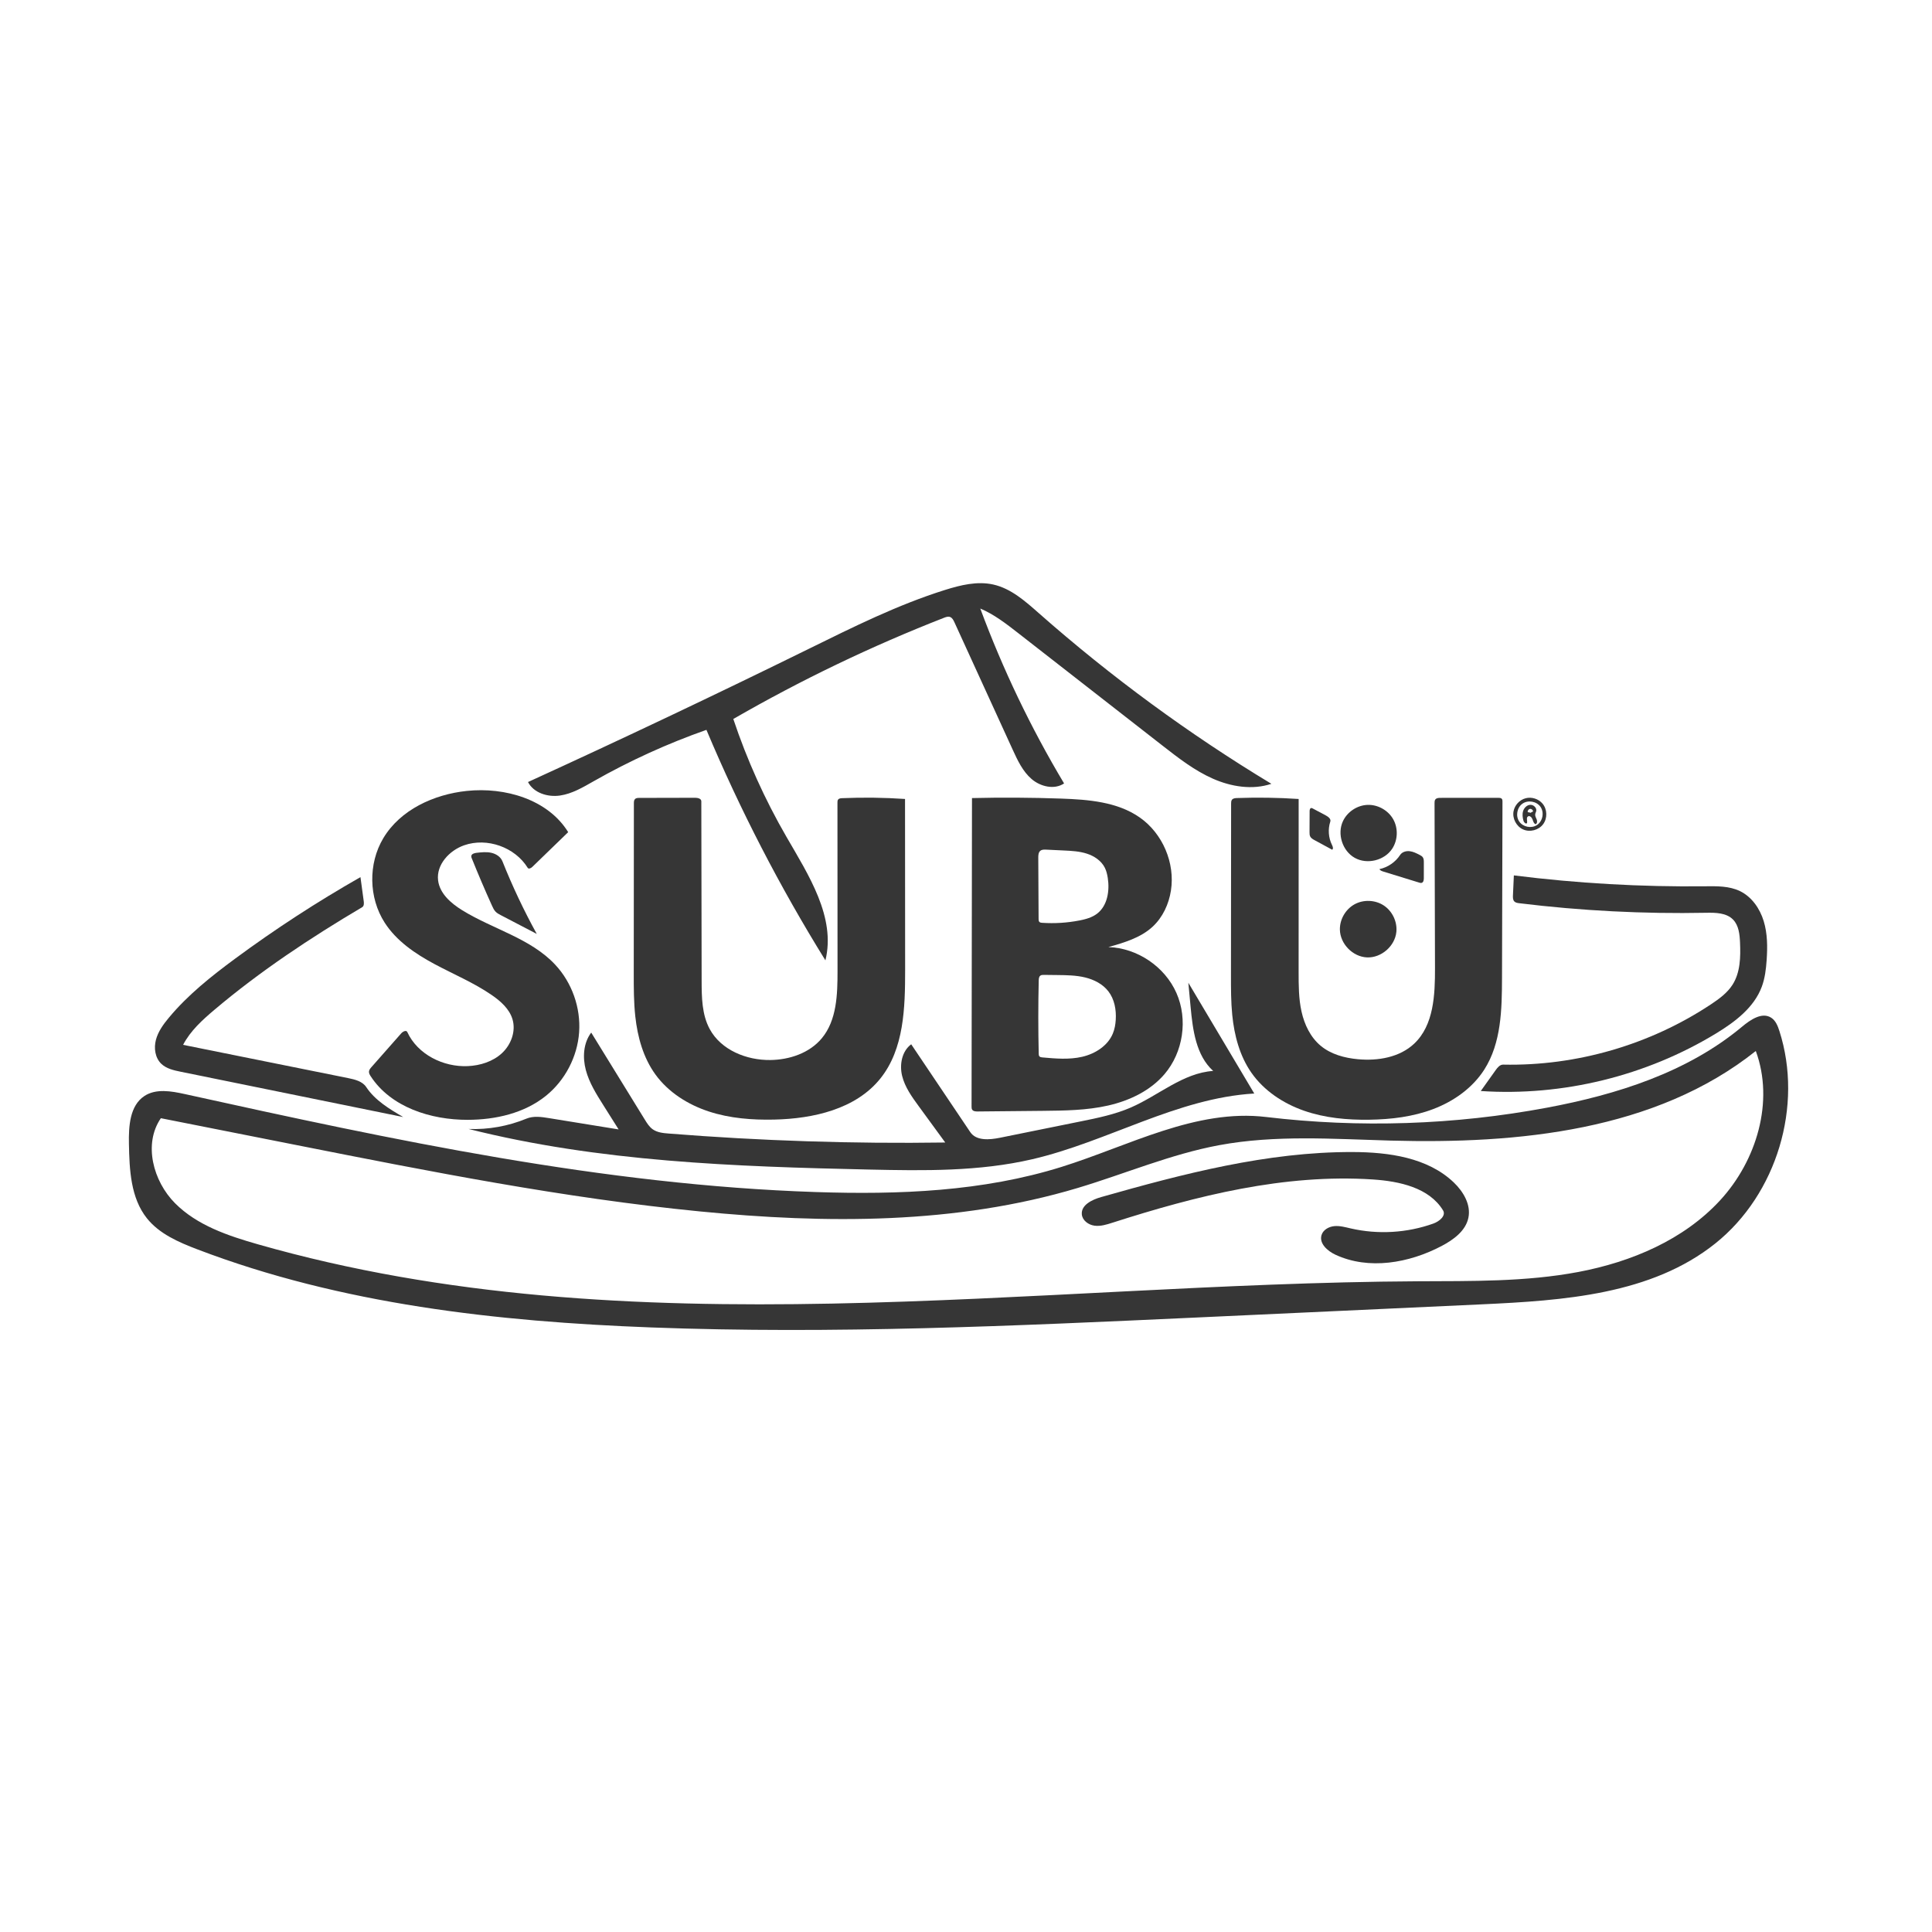
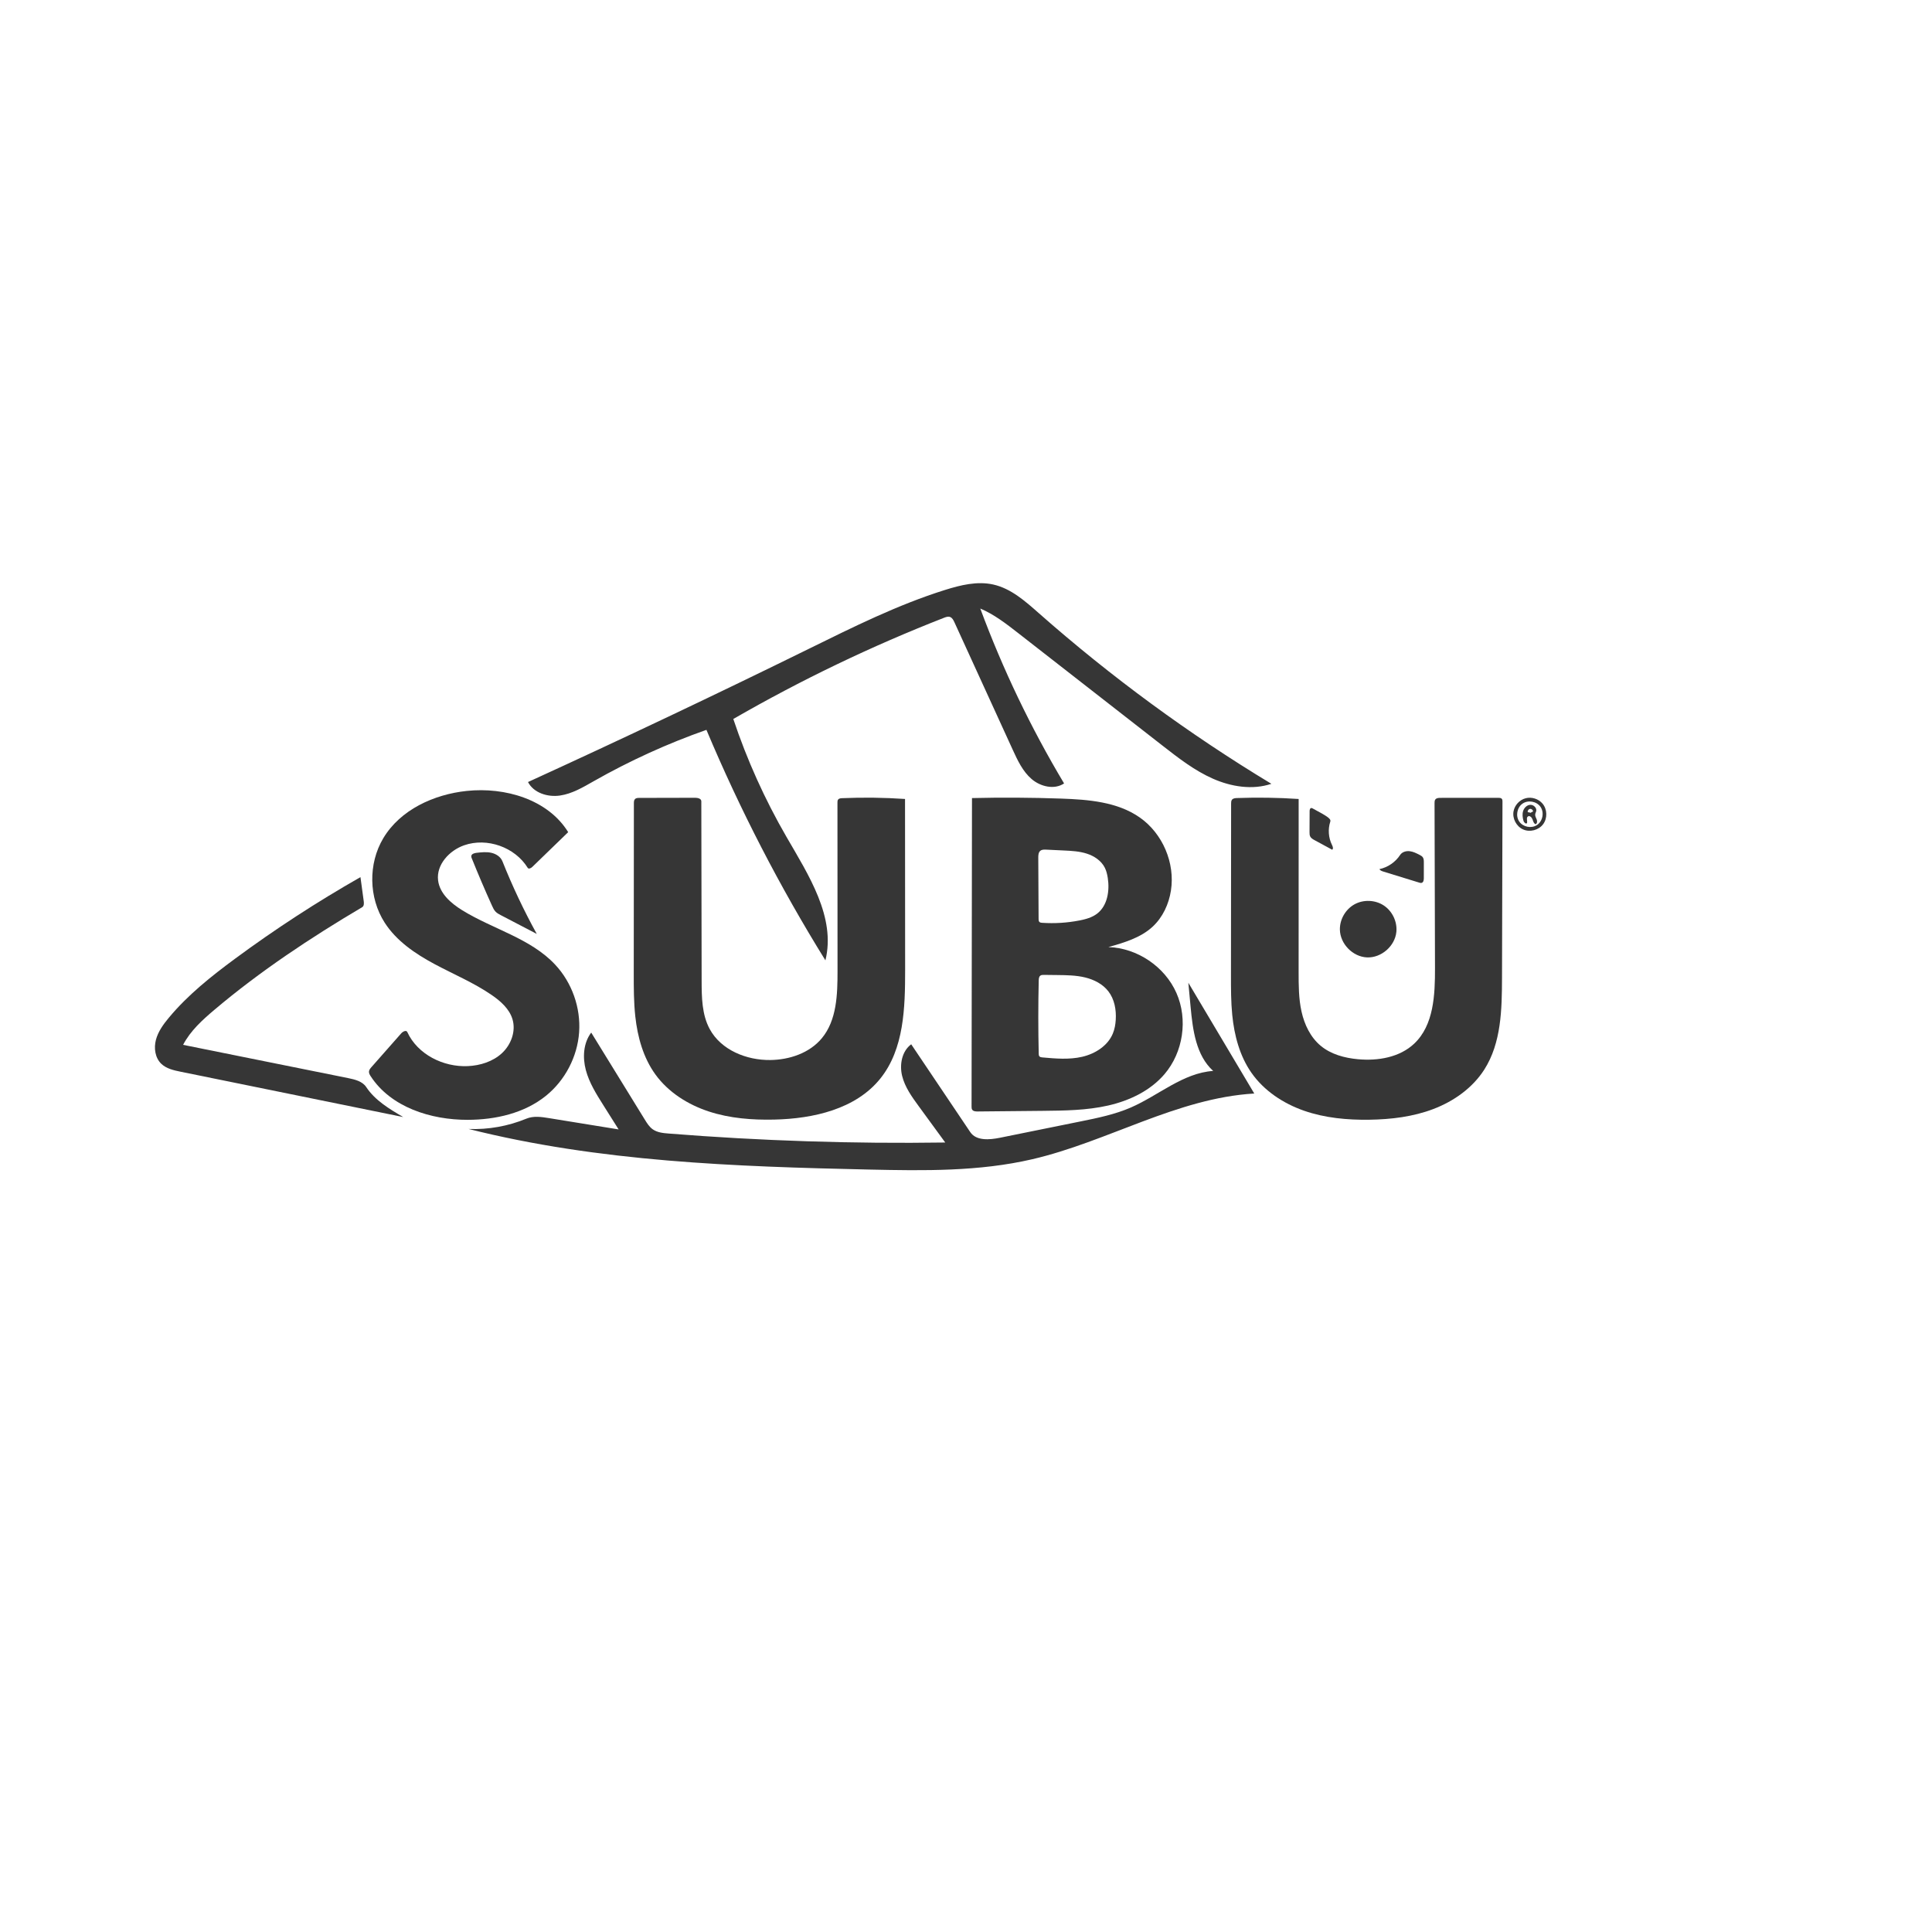
<svg xmlns="http://www.w3.org/2000/svg" width="100%" height="100%" viewBox="0 0 1500 1500" version="1.1" xml:space="preserve" style="fill-rule:evenodd;clip-rule:evenodd;stroke-linejoin:round;stroke-miterlimit:2;">
  <g transform="matrix(0.709,0,0,0.709,750,750)">
    <g transform="matrix(1,0,0,1,-916.695,-918.833)">
      <path d="M893.636,507.055C910.773,501.68 929.015,497.185 946.544,501.096C965.925,505.419 981.52,519.299 996.412,532.434C1075.49,602.189 1160.85,664.821 1251.12,719.326C1230.32,726.301 1207.11,722.559 1187.04,713.695C1166.97,704.831 1149.43,691.2 1132.13,677.707C1079.36,636.558 1026.59,595.408 973.813,554.259C960.78,544.096 947.552,533.818 932.328,527.385C956.959,593.862 987.723,658.065 1024.1,718.912C1013.43,726.05 998.314,722.48 988.568,714.119C978.822,705.758 973.197,693.695 967.857,682.018C946.571,635.477 925.286,588.937 904,542.396C902.925,540.045 901.61,537.466 899.168,536.615C897.032,535.871 894.7,536.698 892.592,537.521C813.052,568.6 735.856,605.678 661.878,648.336C676.862,693.151 696.384,736.447 720.049,777.348C744.387,819.41 774.338,865.464 762.748,912.658C712.796,832.103 669.184,747.617 632.448,660.24C589.704,675.273 548.307,694.134 508.915,716.522C497.202,723.179 485.275,730.289 471.937,732.188C458.6,734.088 443.281,729.335 437.06,717.385C540.138,670.265 642.549,621.687 744.254,571.673C792.99,547.707 841.815,523.308 893.636,507.055Z" style="fill:rgb(54,54,54);fill-rule:nonzero;" />
      <path d="M436.736,811.324C422.763,788.691 392.255,777.868 367.143,786.635C350.821,792.333 336.458,807.994 338.61,825.148C340.405,839.457 352.604,850.077 364.861,857.676C398.508,878.534 439.778,888.424 466.807,917.348C485.199,937.028 494.941,964.521 493.043,991.391C491.146,1018.26 477.637,1044.11 456.662,1061.01C432.969,1080.1 401.494,1087.22 371.068,1087.29C330.545,1087.38 286.874,1073.47 264.767,1039.51C263.76,1037.96 262.767,1036.24 262.918,1034.4C263.073,1032.52 264.384,1030.96 265.632,1029.55C276.502,1017.23 287.371,1004.9 298.241,992.579C300.034,990.546 303.752,988.702 304.883,991.165C316.102,1015.6 344.246,1029.68 371.103,1028.47C384.734,1027.85 398.593,1023.53 408.587,1014.24C418.58,1004.95 423.99,990.199 420.067,977.13C416.665,965.793 407.17,957.398 397.422,950.683C377.786,937.157 355.579,927.923 334.562,916.659C313.546,905.395 293.068,891.474 280.153,871.43C262.556,844.117 261.924,806.799 278.587,778.906C297.214,747.726 333.884,730.92 370.005,727.114C411.929,722.697 458.893,736.401 481.069,772.253C467.963,784.953 454.857,797.653 441.751,810.352C440.338,811.722 437.77,812.998 436.736,811.324L436.736,811.324Z" style="fill:rgb(54,54,54);fill-rule:nonzero;" />
      <path d="M1187.37,1033.74C1168.58,1016.73 1165.03,989.012 1162.66,963.773C1161.84,954.91 1161.01,946.047 1160.18,937.184C1184.24,977.617 1208.3,1018.05 1232.36,1058.48C1147.71,1063.46 1071.83,1111.25 989.24,1130.44C930.991,1143.98 870.477,1143.05 810.691,1141.74C663.427,1138.51 514.86,1133.26 372.018,1097.3C393.617,1098.13 415.384,1094.24 435.36,1085.98C443.076,1082.8 451.82,1084.08 460.061,1085.42C485.473,1089.54 510.885,1093.67 536.296,1097.79C530.689,1088.9 525.081,1080.01 519.474,1071.12C511.833,1059.01 504.086,1046.66 500.399,1032.82C496.712,1018.98 497.645,1003.17 506.276,991.742C525.852,1023.53 545.428,1055.32 565.003,1087.1C567.402,1091 569.899,1095 573.627,1097.65C578.613,1101.2 585.041,1101.82 591.141,1102.3C691.855,1110.32 792.947,1113.6 893.97,1112.12C884.289,1098.87 874.607,1085.62 864.926,1072.36C857.428,1062.1 849.763,1051.48 846.744,1039.13C843.725,1026.79 846.473,1012.13 856.689,1004.56C878.251,1036.62 899.812,1068.68 921.374,1100.74C927.915,1110.46 942.342,1109.25 953.83,1106.92C983.239,1100.97 1012.65,1095.01 1042.06,1089.05C1060.8,1085.26 1079.7,1081.41 1097.24,1073.78C1127.63,1060.56 1154.3,1035.96 1187.37,1033.74L1187.37,1033.74Z" style="fill:rgb(54,54,54);fill-rule:nonzero;" />
      <path d="M1207.01,740.979C1207.01,739.523 1207.05,737.953 1207.92,736.791C1209.12,735.2 1211.39,734.984 1213.38,734.912C1235.91,734.101 1258.48,734.442 1280.97,735.934C1280.96,799.048 1280.95,862.162 1280.94,925.275C1280.94,939.84 1280.95,954.543 1284.12,968.76C1287.28,982.977 1293.9,996.868 1305.09,1006.19C1316.38,1015.6 1331.29,1019.57 1345.93,1020.92C1367.82,1022.94 1391.6,1018.91 1407.57,1003.8C1428.97,983.542 1430.35,950.506 1430.27,921.041C1430.1,860.846 1429.94,800.651 1429.78,740.457C1429.78,739.092 1429.81,737.626 1430.61,736.521C1431.81,734.87 1434.16,734.716 1436.2,734.716C1457.42,734.713 1478.64,734.71 1499.86,734.706C1501.15,734.706 1502.61,734.781 1503.45,735.759C1504.14,736.565 1504.17,737.727 1504.17,738.789C1504,803.13 1503.83,867.471 1503.66,931.812C1503.57,966.39 1502.88,1003.08 1484.28,1032.23C1471.43,1052.35 1450.95,1066.87 1428.65,1075.39C1406.36,1083.92 1382.26,1086.82 1358.39,1087.17C1334.27,1087.52 1309.85,1085.28 1287.06,1077.38C1264.27,1069.47 1243.11,1055.56 1229.28,1035.79C1216.37,1017.33 1210.45,994.762 1208.24,972.34C1206.83,957.969 1206.84,943.5 1206.85,929.059C1206.9,866.365 1206.95,803.672 1207.01,740.979Z" style="fill:rgb(54,54,54);fill-rule:nonzero;" />
-       <path d="M0.049,1113.4C-0.316,1094.27 0.998,1071.75 16.972,1061.21C29.673,1052.84 46.42,1055.81 61.277,1059.08C289.325,1109.38 519.135,1158.7 752.538,1166.38C843.024,1169.36 935.022,1165.84 1021.43,1138.8C1095.44,1115.64 1168.3,1075 1245.32,1084.18C1347.52,1096.37 1451.57,1092.93 1552.75,1074.01C1629.4,1059.68 1706.59,1035.33 1766.46,985.353C1775.68,977.652 1788.39,968.949 1798.47,975.49C1803.35,978.653 1805.64,984.501 1807.42,990.034C1833.71,1071.97 1804.57,1168.72 1737.41,1222.52C1667.32,1278.68 1570.97,1285.21 1481.25,1289.35C1376.94,1294.16 1272.64,1298.98 1168.33,1303.8C969.718,1312.96 770.825,1322.14 572.141,1314.64C403.249,1308.27 232.612,1289.33 74.723,1229.02C54.332,1221.24 33.301,1212.12 19.699,1195.05C1.919,1172.73 0.592,1141.93 0.049,1113.4M1194,1115.03C1140.87,1124.89 1090.72,1146.42 1038.96,1161.92C905.603,1201.86 763.347,1201.18 624.812,1187.54C476.46,1172.93 329.951,1143.93 183.722,1114.96C134.154,1105.15 84.586,1095.33 35.018,1085.51C15.68,1113.64 26.487,1154.39 50.55,1178.61C74.613,1202.83 108.442,1214.21 141.267,1223.59C550.249,1340.48 985.682,1266.35 1411.03,1264.08C1469.99,1263.77 1529.42,1264.82 1587.35,1253.87C1645.29,1242.92 1702.55,1218.78 1742.5,1175.42C1782.45,1132.05 1801.97,1067.23 1781.57,1011.91C1671.78,1099.3 1521.53,1113.9 1381.26,1110.01C1318.71,1108.27 1255.52,1103.62 1194,1115.03Z" style="fill:rgb(54,54,54);fill-rule:nonzero;" />
      <path d="M780.99,735.059C803.962,734.077 826.988,734.365 849.929,735.92C849.965,798.298 850.002,860.675 850.038,923.053C850.062,964.597 848.894,1009.72 822.872,1042.1C795.987,1075.56 749.532,1086.09 706.621,1087.02C682.527,1087.55 658.12,1085.68 635.213,1078.19C612.306,1070.71 590.881,1057.25 576.699,1037.77C563.338,1019.41 557.047,996.736 554.572,974.167C552.842,958.388 552.852,942.475 552.864,926.601C552.912,864.631 552.959,802.661 553.007,740.691C553.008,738.999 553.09,737.107 554.312,735.937C555.466,734.83 557.236,734.762 558.835,734.758C579.247,734.712 599.658,734.666 620.07,734.62C622.965,734.613 626.846,735.517 626.852,738.412C626.968,803.992 627.084,869.571 627.201,935.151C627.233,953.192 627.472,972.088 636.075,987.946C648.512,1010.87 676.29,1022.1 702.368,1021.79C723.431,1021.54 745.317,1014.19 758.779,997.99C775.243,978.178 776.025,950.1 776.013,924.34C775.986,862.836 775.958,801.332 775.931,739.829C775.931,738.724 775.954,737.538 776.596,736.638C777.533,735.323 779.377,735.128 780.99,735.059L780.99,735.059Z" style="fill:rgb(54,54,54);fill-rule:nonzero;" />
      <path d="M257.168,847.837C257.492,850.227 257.555,853.2 255.479,854.428C198.915,887.9 143.913,924.337 93.705,966.751C80.497,977.909 67.346,989.83 59.367,1005.17C119.607,1017.31 179.848,1029.45 240.088,1041.59C247.518,1043.09 255.723,1045.09 259.909,1051.41C269.594,1066.03 285.26,1075.38 300.393,1084.24C219.173,1067.7 137.953,1051.16 56.733,1034.62C49.081,1033.06 40.98,1031.27 35.385,1025.83C28.658,1019.28 27.216,1008.66 29.638,999.59C32.06,990.519 37.753,982.7 43.755,975.481C64.533,950.491 90.212,930.073 116.362,910.774C160.295,878.352 206.146,848.527 253.594,821.509C254.785,830.285 255.977,839.061 257.168,847.837Z" style="fill:rgb(54,54,54);fill-rule:nonzero;" />
      <path d="M401.633,859.413C399.827,857.578 398.723,855.183 397.661,852.838C389.908,835.715 382.523,818.426 375.514,800.985C375.197,800.196 374.874,799.369 374.951,798.522C375.172,796.062 378.264,795.174 380.719,794.896C386.047,794.293 391.488,793.696 396.728,794.83C401.968,795.965 407.065,799.162 409.053,804.141C419.932,831.4 432.495,857.987 446.648,883.699C433.559,876.872 420.469,870.046 407.38,863.219C405.334,862.152 403.251,861.058 401.633,859.413L401.633,859.413Z" style="fill:rgb(54,54,54);fill-rule:nonzero;" />
-       <path d="M1732.64,960.688C1741.53,954.78 1750.4,948.286 1756.13,939.278C1764.66,925.857 1765,908.941 1764.3,893.052C1763.9,884.119 1762.92,874.378 1756.66,867.996C1749.32,860.523 1737.55,860.346 1727.08,860.552C1658.75,861.896 1590.32,858.392 1522.48,850.077C1520.57,849.842 1518.51,849.53 1517.16,848.153C1515.53,846.481 1515.54,843.859 1515.64,841.526C1515.97,834.226 1516.3,826.925 1516.63,819.625C1586.11,828.353 1656.19,832.334 1726.22,831.531C1739.09,831.383 1752.51,831.187 1764.11,836.762C1777.08,842.993 1785.99,855.846 1790.21,869.605C1794.42,883.365 1794.45,898.051 1793.45,912.407C1792.76,922.279 1791.59,932.233 1788.14,941.511C1779.69,964.278 1758.93,979.976 1738.19,992.603C1661.43,1039.33 1570.08,1061.7 1480.41,1055.74C1485.86,1048.09 1491.31,1040.45 1496.75,1032.8C1498.8,1029.93 1501.42,1026.75 1504.95,1026.83C1585.19,1028.52 1665.79,1005.11 1732.64,960.688L1732.64,960.688Z" style="fill:rgb(54,54,54);fill-rule:nonzero;" />
      <path d="M1121.07,875.775C1107.88,887.97 1089.9,893.232 1072.61,898.114C1104.2,899.114 1134.38,919.481 1147.14,948.399C1159.89,977.317 1154.57,1013.34 1134.01,1037.34C1118.4,1055.54 1095.58,1066.36 1072.19,1071.66C1048.81,1076.95 1024.62,1077.21 1000.64,1077.45C976.895,1077.68 953.148,1077.91 929.402,1078.14C927.197,1078.16 924.592,1077.97 923.43,1076.1C922.8,1075.09 922.782,1073.82 922.784,1072.62C922.94,960.063 923.096,847.504 923.251,734.945C955.742,734.164 988.255,734.348 1020.73,735.497C1050.72,736.557 1082.4,739.013 1106.99,756.204C1132.02,773.704 1145.8,805.998 1141.12,836.178C1138.81,851.077 1132.13,865.537 1121.07,875.775M1016.91,928.741C1011.96,928.686 1007,928.63 1002.05,928.574C1000.69,928.559 999.217,928.576 998.119,929.384C996.568,930.525 996.382,932.731 996.337,934.655C995.717,961.373 995.713,988.105 996.325,1014.82C996.349,1015.86 996.406,1016.98 997.074,1017.76C997.839,1018.67 999.142,1018.84 1000.32,1018.94C1014.86,1020.25 1029.68,1021.54 1043.9,1018.26C1058.12,1014.97 1071.9,1006.28 1077.49,992.804C1079.48,988.023 1080.37,982.844 1080.68,977.677C1081.35,966.771 1079.3,955.287 1072.64,946.624C1066.47,938.603 1056.91,933.738 1047.08,931.36C1037.25,928.981 1027.03,928.855 1016.91,928.741M1040.9,868.973C1047.72,867.643 1054.66,865.767 1060.19,861.559C1071.63,852.86 1074.16,836.441 1071.92,822.246C1071.32,818.448 1070.44,814.651 1068.71,811.215C1064.87,803.561 1057.16,798.421 1049.01,795.791C1040.86,793.161 1032.18,792.732 1023.63,792.323C1017.24,792.018 1010.86,791.713 1004.47,791.408C1002.27,791.303 999.84,791.265 998.12,792.65C995.989,794.365 995.826,797.494 995.841,800.229C995.957,822.587 996.074,844.945 996.191,867.303C996.197,868.478 996.257,869.787 997.097,870.609C997.837,871.333 998.961,871.454 999.994,871.524C1013.66,872.455 1027.45,871.595 1040.9,868.973L1040.9,868.973Z" style="fill:rgb(54,54,54);fill-rule:nonzero;" />
-       <path d="M1294.72,745.835C1295.3,745.767 1295.85,746.047 1296.36,746.319C1301.18,748.883 1306,751.447 1310.82,754.011C1313.46,755.417 1316.56,757.842 1315.63,760.687C1312.89,769.011 1313.57,778.398 1317.47,786.243C1318.32,787.953 1319.2,790.318 1317.7,791.502C1311.28,788.019 1304.85,784.537 1298.43,781.054C1296.56,780.039 1294.57,778.913 1293.62,777.01C1292.88,775.542 1292.88,773.831 1292.88,772.19C1292.92,764.522 1292.95,756.854 1292.98,749.187C1292.99,747.803 1293.35,745.996 1294.72,745.835Z" style="fill:rgb(54,54,54);fill-rule:nonzero;" />
+       <path d="M1294.72,745.835C1295.3,745.767 1295.85,746.047 1296.36,746.319C1313.46,755.417 1316.56,757.842 1315.63,760.687C1312.89,769.011 1313.57,778.398 1317.47,786.243C1318.32,787.953 1319.2,790.318 1317.7,791.502C1311.28,788.019 1304.85,784.537 1298.43,781.054C1296.56,780.039 1294.57,778.913 1293.62,777.01C1292.88,775.542 1292.88,773.831 1292.88,772.19C1292.92,764.522 1292.95,756.854 1292.98,749.187C1292.99,747.803 1293.35,745.996 1294.72,745.835Z" style="fill:rgb(54,54,54);fill-rule:nonzero;" />
      <path d="M1413.41,797.156C1414.67,797.807 1415.97,798.496 1416.82,799.635C1418.01,801.237 1418.06,803.388 1418.06,805.384C1418.05,811.115 1418.05,816.846 1418.04,822.578C1418.04,824.605 1417.69,827.141 1415.76,827.759C1414.83,828.058 1413.82,827.77 1412.88,827.482C1399.9,823.489 1386.91,819.496 1373.93,815.503C1372.2,814.972 1370.32,814.324 1369.4,812.77C1378.61,810.827 1386.95,805.111 1392.09,797.232C1394.23,793.954 1398.57,792.676 1402.46,793.104C1406.35,793.531 1409.93,795.359 1413.41,797.156L1413.41,797.156Z" style="fill:rgb(54,54,54);fill-rule:nonzero;" />
      <path d="M1539.99,752.743C1539.75,754.697 1540.94,756.495 1541.64,758.335C1542.35,760.175 1542.28,762.745 1540.49,763.554C1538.38,762.833 1537.78,760.241 1537.01,758.154C1536.25,756.068 1534.02,753.866 1532.12,755.028C1529.94,756.365 1531.56,759.743 1531.07,762.251C1529.91,763.819 1527.66,761.634 1527.14,759.755C1526.17,756.243 1525.69,752.453 1526.82,748.99C1527.94,745.526 1531,742.505 1534.64,742.338C1538.28,742.171 1541.9,745.678 1541.11,749.232C1540.84,750.433 1540.13,751.52 1539.99,752.743M1534.65,751.159C1535.65,750.635 1536.66,750.112 1537.67,749.588C1537.6,747.955 1535.95,746.57 1534.33,746.785C1532.71,746.999 1531.48,748.766 1531.84,750.36C1532.7,750.528 1533.57,750.695 1534.43,750.862L1534.65,751.159Z" style="fill:rgb(54,54,54);fill-rule:nonzero;" />
-       <path d="M1306.03,1213.46C1307.8,1207.69 1314.01,1204.25 1320.03,1203.69C1326.04,1203.13 1332,1204.83 1337.88,1206.18C1367.79,1213.07 1399.66,1211.2 1428.55,1200.85C1435.01,1198.54 1442.64,1192.28 1439.07,1186.42C1423.9,1161.53 1391.26,1154.5 1362.18,1152.59C1265.46,1146.21 1169.36,1170.32 1077.07,1199.94C1070.69,1201.99 1064.06,1204.09 1057.41,1203.2C1050.77,1202.32 1044.14,1197.48 1043.53,1190.81C1042.6,1180.55 1054.73,1174.7 1064.64,1171.89C1154.66,1146.35 1246.45,1122.28 1340.02,1122.55C1379.59,1122.66 1422.3,1128.54 1450.88,1155.9C1461.37,1165.94 1469.76,1180.19 1466.87,1194.42C1463.94,1208.84 1450.59,1218.57 1437.57,1225.42C1401.89,1244.21 1357.8,1251.98 1321.23,1234.98C1312.51,1230.93 1303.21,1222.65 1306.03,1213.46Z" style="fill:rgb(54,54,54);fill-rule:nonzero;" />
      <path d="M1387.97,881.46C1386.45,897.031 1371.49,910.053 1355.85,909.415C1340.22,908.778 1326.37,894.581 1326.12,878.937C1325.94,867.725 1332.37,856.651 1342.2,851.257C1352.04,845.863 1364.83,846.385 1374.19,852.562C1383.55,858.738 1389.06,870.299 1387.97,881.46L1387.97,881.46Z" style="fill:rgb(54,54,54);fill-rule:nonzero;" />
      <path d="M1516.29,749.403C1517.53,742.681 1522.89,736.898 1529.5,735.149C1536.11,733.4 1543.62,735.776 1548.03,741.004C1553.26,747.212 1553.55,757.057 1548.69,763.561C1543.83,770.066 1534.31,772.585 1526.87,769.335C1519.43,766.084 1514.82,757.385 1516.29,749.403M1522.61,760.759C1526.75,766.664 1535.75,768.442 1541.82,764.553C1548.23,760.452 1550.14,750.742 1545.78,744.514C1541.52,738.45 1532.14,736.802 1526.07,741.055C1520.01,745.307 1518.36,754.693 1522.61,760.759L1522.61,760.759Z" style="fill:rgb(54,54,54);fill-rule:nonzero;" />
-       <path d="M1329.46,760.258C1334.24,750.006 1345.03,742.839 1356.34,742.401C1367.64,741.964 1378.95,748.277 1384.52,758.129C1390.08,767.981 1389.64,780.926 1383.43,790.381C1374.93,803.314 1355.95,807.962 1342.43,800.419C1328.92,792.877 1322.91,774.282 1329.46,760.258Z" style="fill:rgb(54,54,54);fill-rule:nonzero;" />
    </g>
  </g>
</svg>